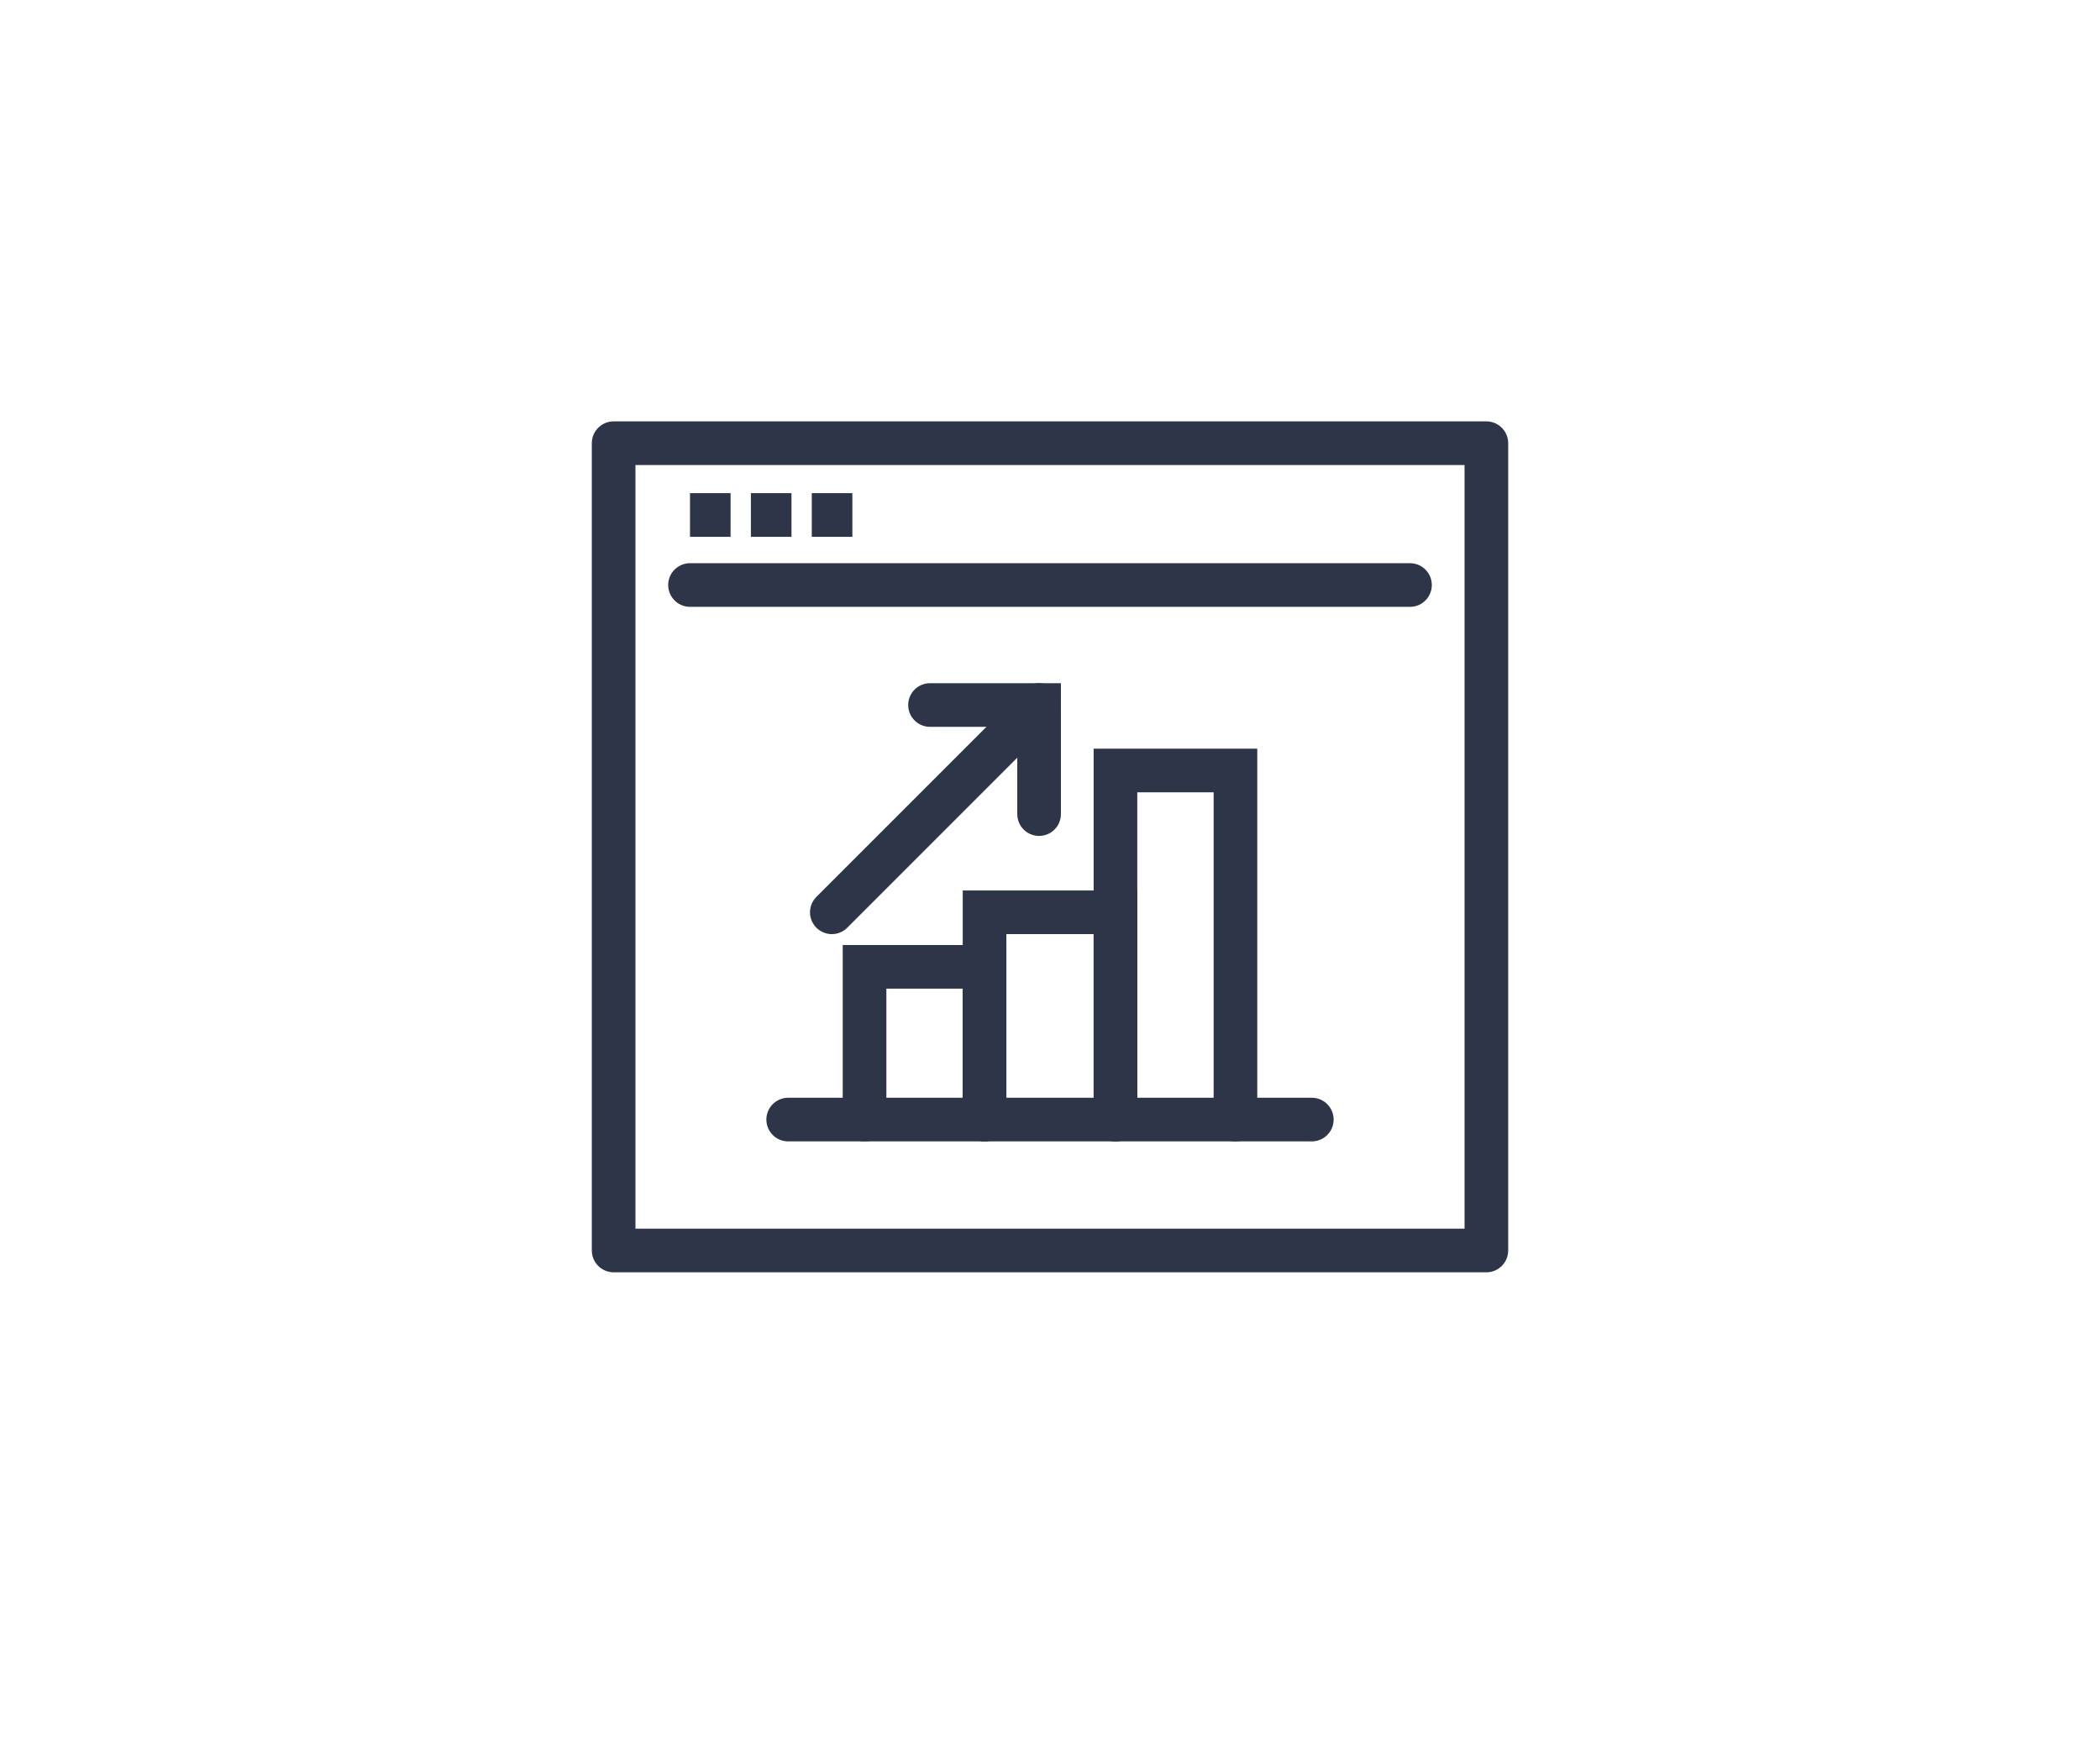
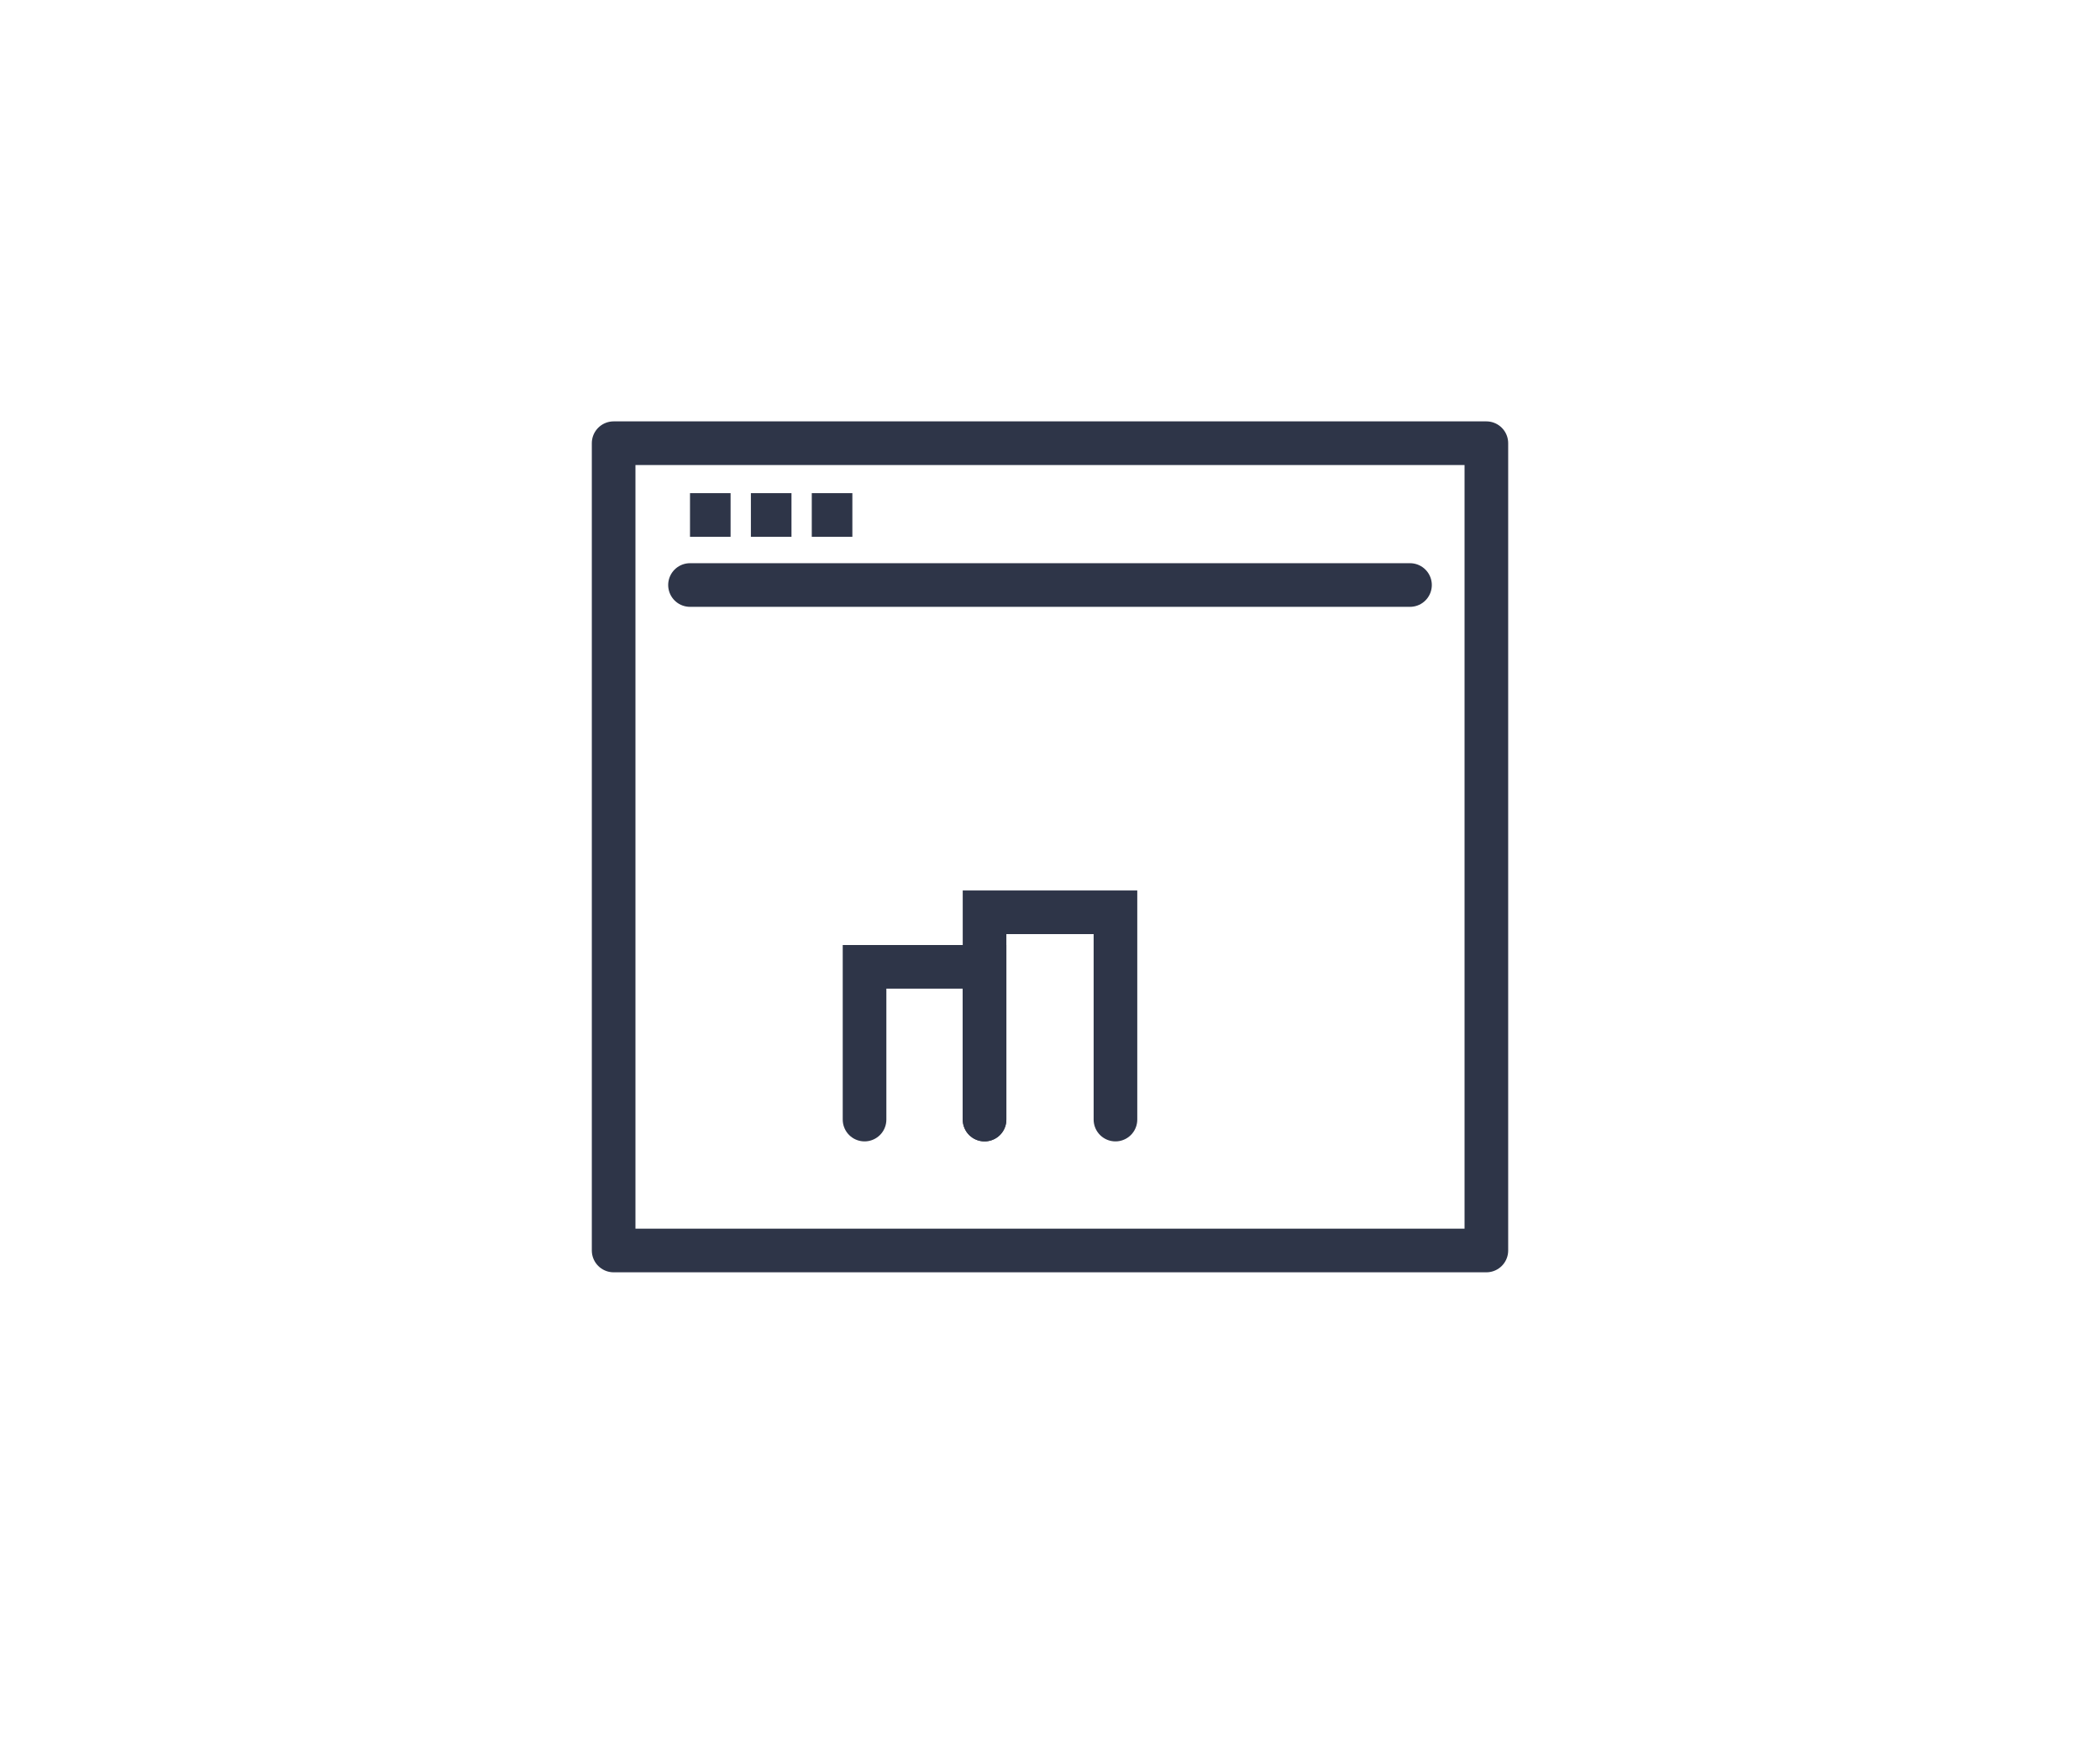
<svg xmlns="http://www.w3.org/2000/svg" width="154" height="129" viewBox="0 0 154 129" fill="none">
  <path d="M109 32.5H45V91.7H109V32.5Z" stroke="#2E3548" stroke-width="3.2" stroke-linecap="round" stroke-linejoin="round" />
  <path d="M72.2 82.1V66.9H81.8V82.1" stroke="#2E3548" stroke-width="3.2" stroke-miterlimit="10" stroke-linecap="round" />
-   <path d="M81.8 82.1V56.5H90.6V82.1" stroke="#2E3548" stroke-width="3.2" stroke-miterlimit="10" stroke-linecap="round" />
  <path d="M72.2 82.1V70.9H63.4V82.1" stroke="#2E3548" stroke-width="3.2" stroke-miterlimit="10" stroke-linecap="round" />
-   <path d="M57.8 82.1H96.2" stroke="#2E3548" stroke-width="3.2" stroke-miterlimit="10" stroke-linecap="round" />
-   <path d="M76.2 59.7V51.7H68.2" stroke="#2E3548" stroke-width="3.2" stroke-miterlimit="10" stroke-linecap="round" />
-   <path d="M76.2 51.7L61 66.9" stroke="#2E3548" stroke-width="3.2" stroke-miterlimit="10" stroke-linecap="round" />
  <path d="M50.6 42.9L103.4 42.9" stroke="#2E3548" stroke-width="3.2" stroke-linecap="round" stroke-linejoin="round" />
  <path d="M50.6 37.765H53.576" stroke="#2E3548" stroke-width="3.2" stroke-linejoin="round" />
  <path d="M55.065 37.765H58.042" stroke="#2E3548" stroke-width="3.2" stroke-linejoin="round" />
  <path d="M59.53 37.765H62.507" stroke="#2E3548" stroke-width="3.2" stroke-linejoin="round" />
</svg>